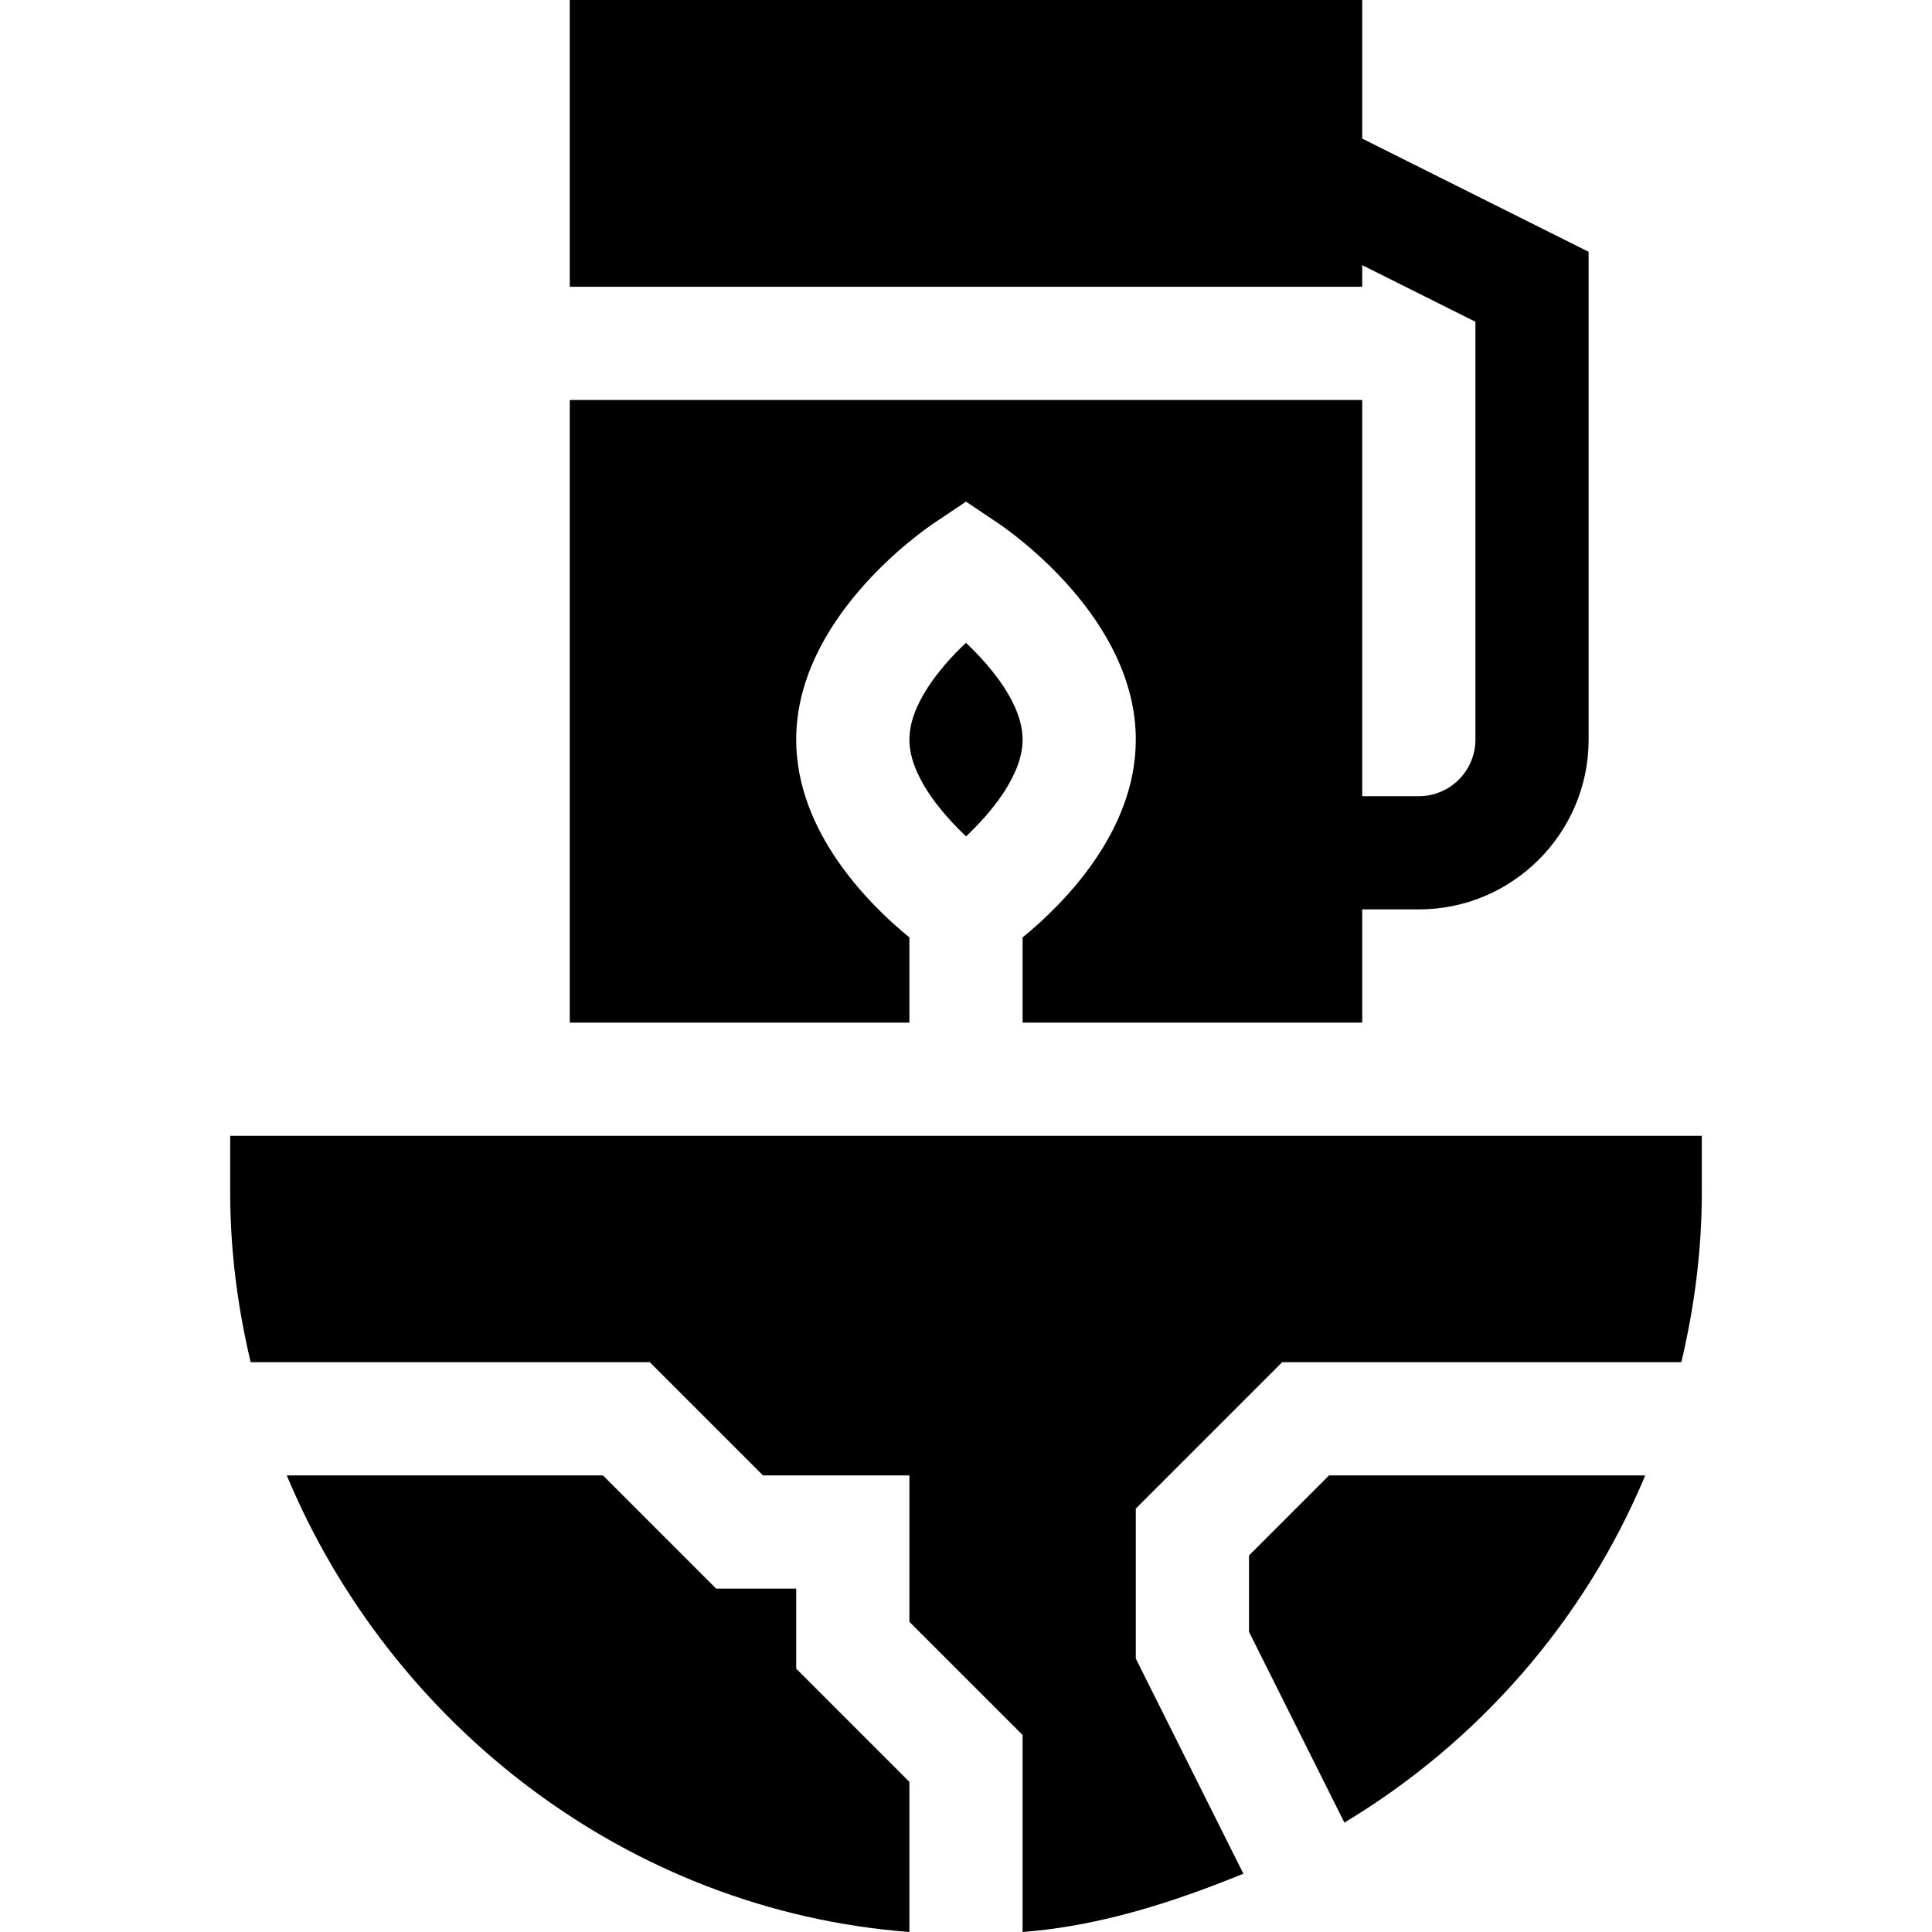
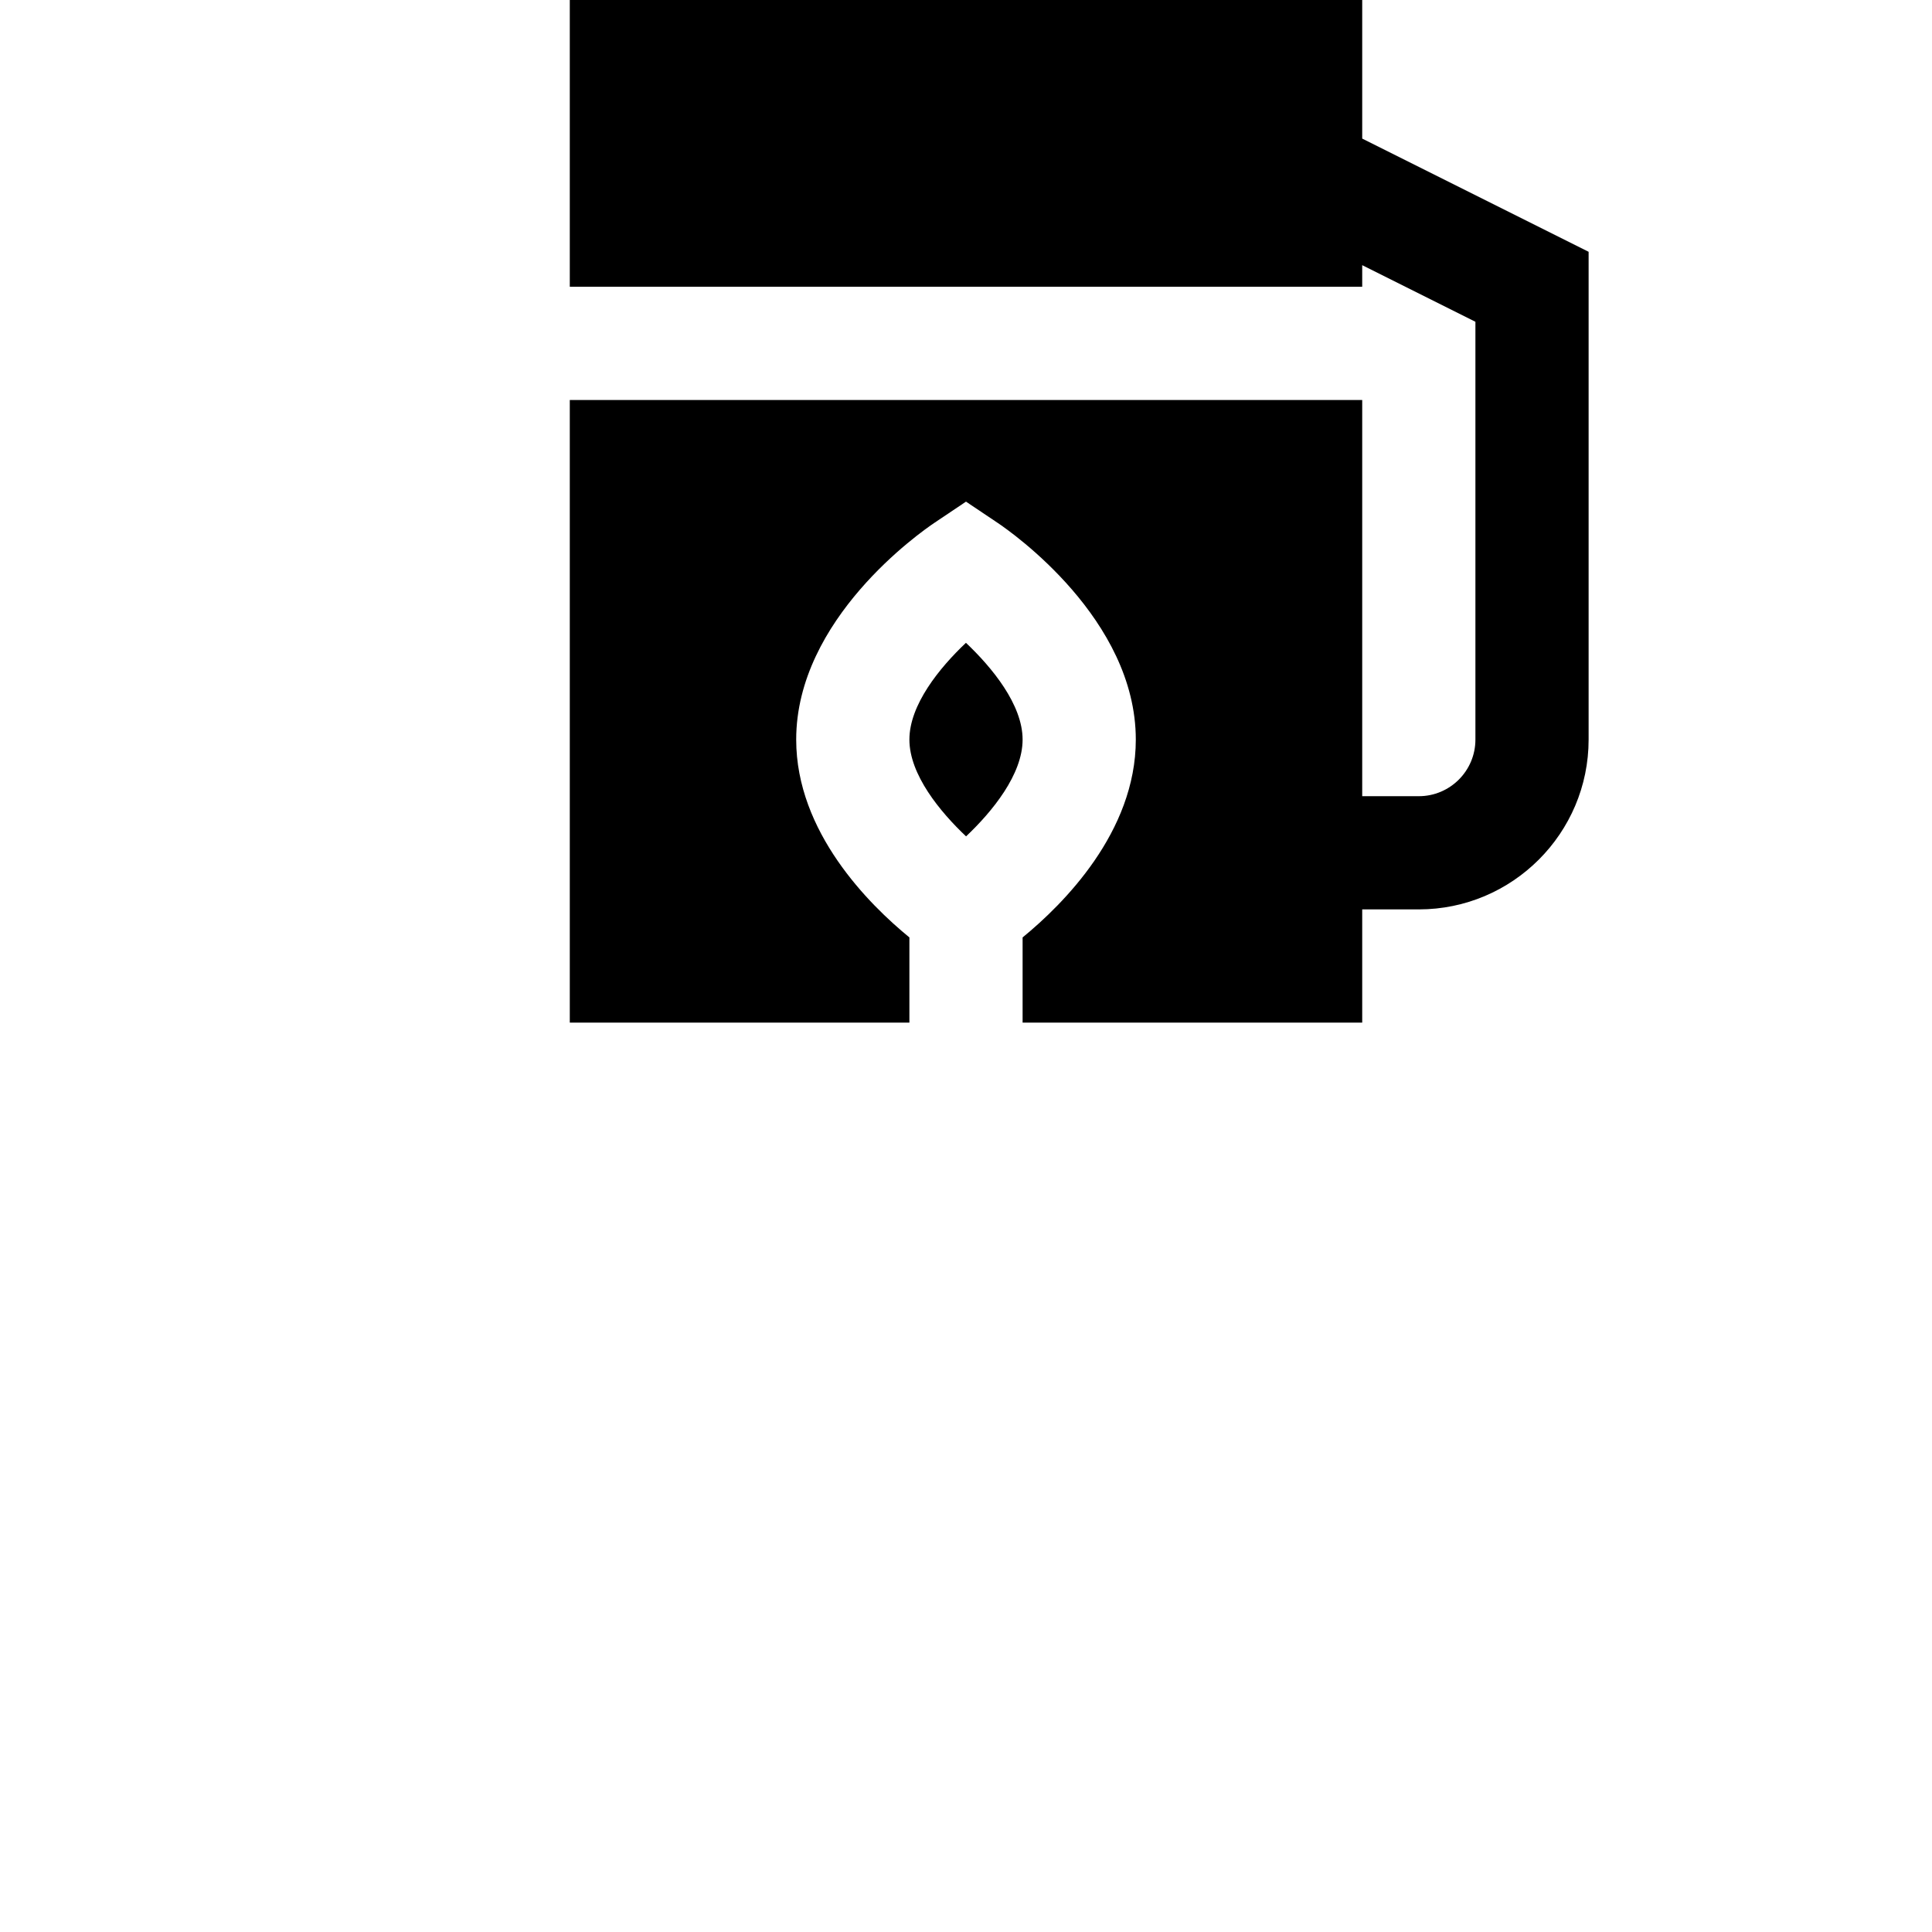
<svg xmlns="http://www.w3.org/2000/svg" width="1024" height="1024" id="Capa_1" enable-background="new 0 0 512 512" viewBox="0 0 512 512">
  <g>
-     <path d="m172.211 361 30 30h38.789v38.789l30 30v52.211c20.559-1.569 40.226-7.995 58.508-15.447l-28.508-57.008v-39.756l38.789-38.789h105.784c3.424-14.469 5.427-29.485 5.427-45v-15h-390v15c0 15.515 2.003 30.531 5.427 45z" />
-     <path d="m352.211 391-21.211 21.211v20.244l25.281 50.554c35.447-21.334 63.64-53.452 79.724-92.009z" />
-     <path d="m241 472.211-30-30v-21.211h-21.211l-30-30h-83.794c27.557 66.059 90.417 115.305 165.005 121z" />
    <path d="m255.985 170.351c-7.016 6.635-14.985 16.435-14.985 25.649 0 9.287 8.115 19.116 15.015 25.649 7.016-6.635 14.985-16.435 14.985-25.649 0-9.287-8.115-19.116-15.015-25.649z" />
    <path d="m361 241h15c24.814 0 45-20.186 45-45v-129.272l-60-30v-36.728h-210v76h210v-5.728l30 15v110.728c0 8.276-6.724 15-15 15h-15v-105h-210v165h90v-22.571c-10.699-8.756-30-27.903-30-52.429 0-31.934 32.886-54.932 36.636-57.451l8.364-5.61 8.364 5.61c3.75 2.519 36.636 25.517 36.636 57.451 0 24.525-19.301 43.672-30 52.429v22.571h90z" />
  </g>
</svg>